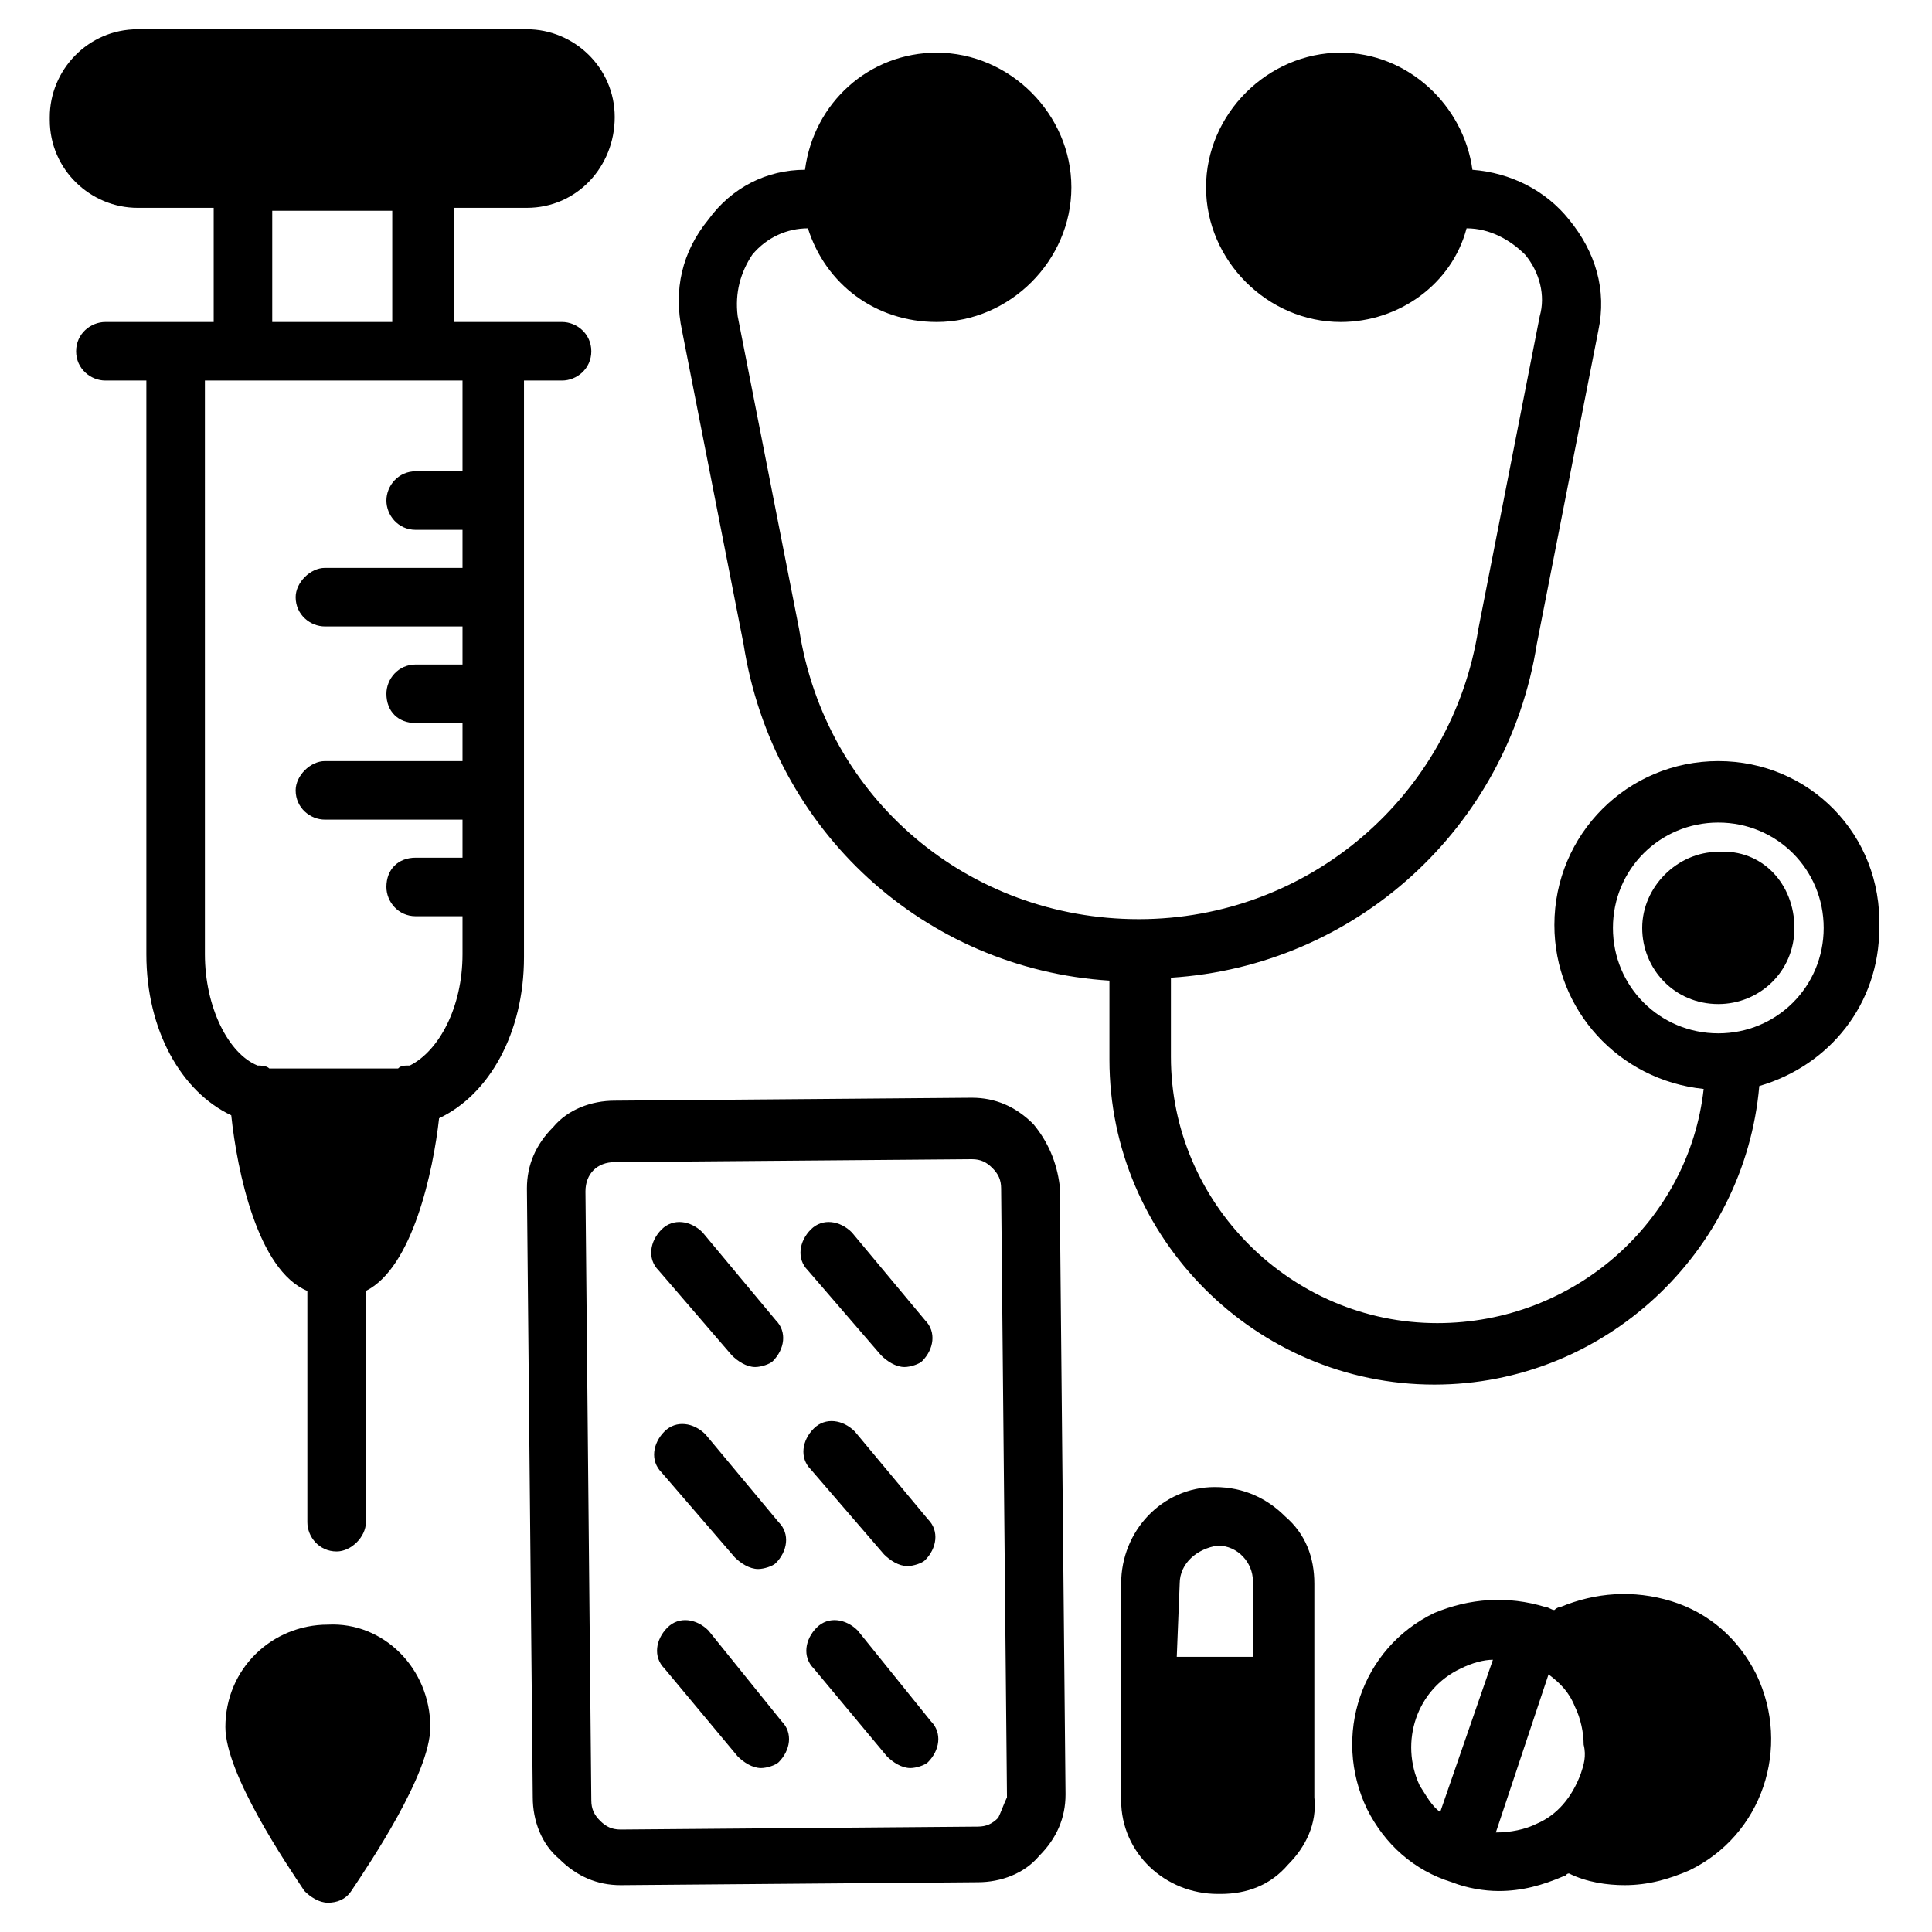
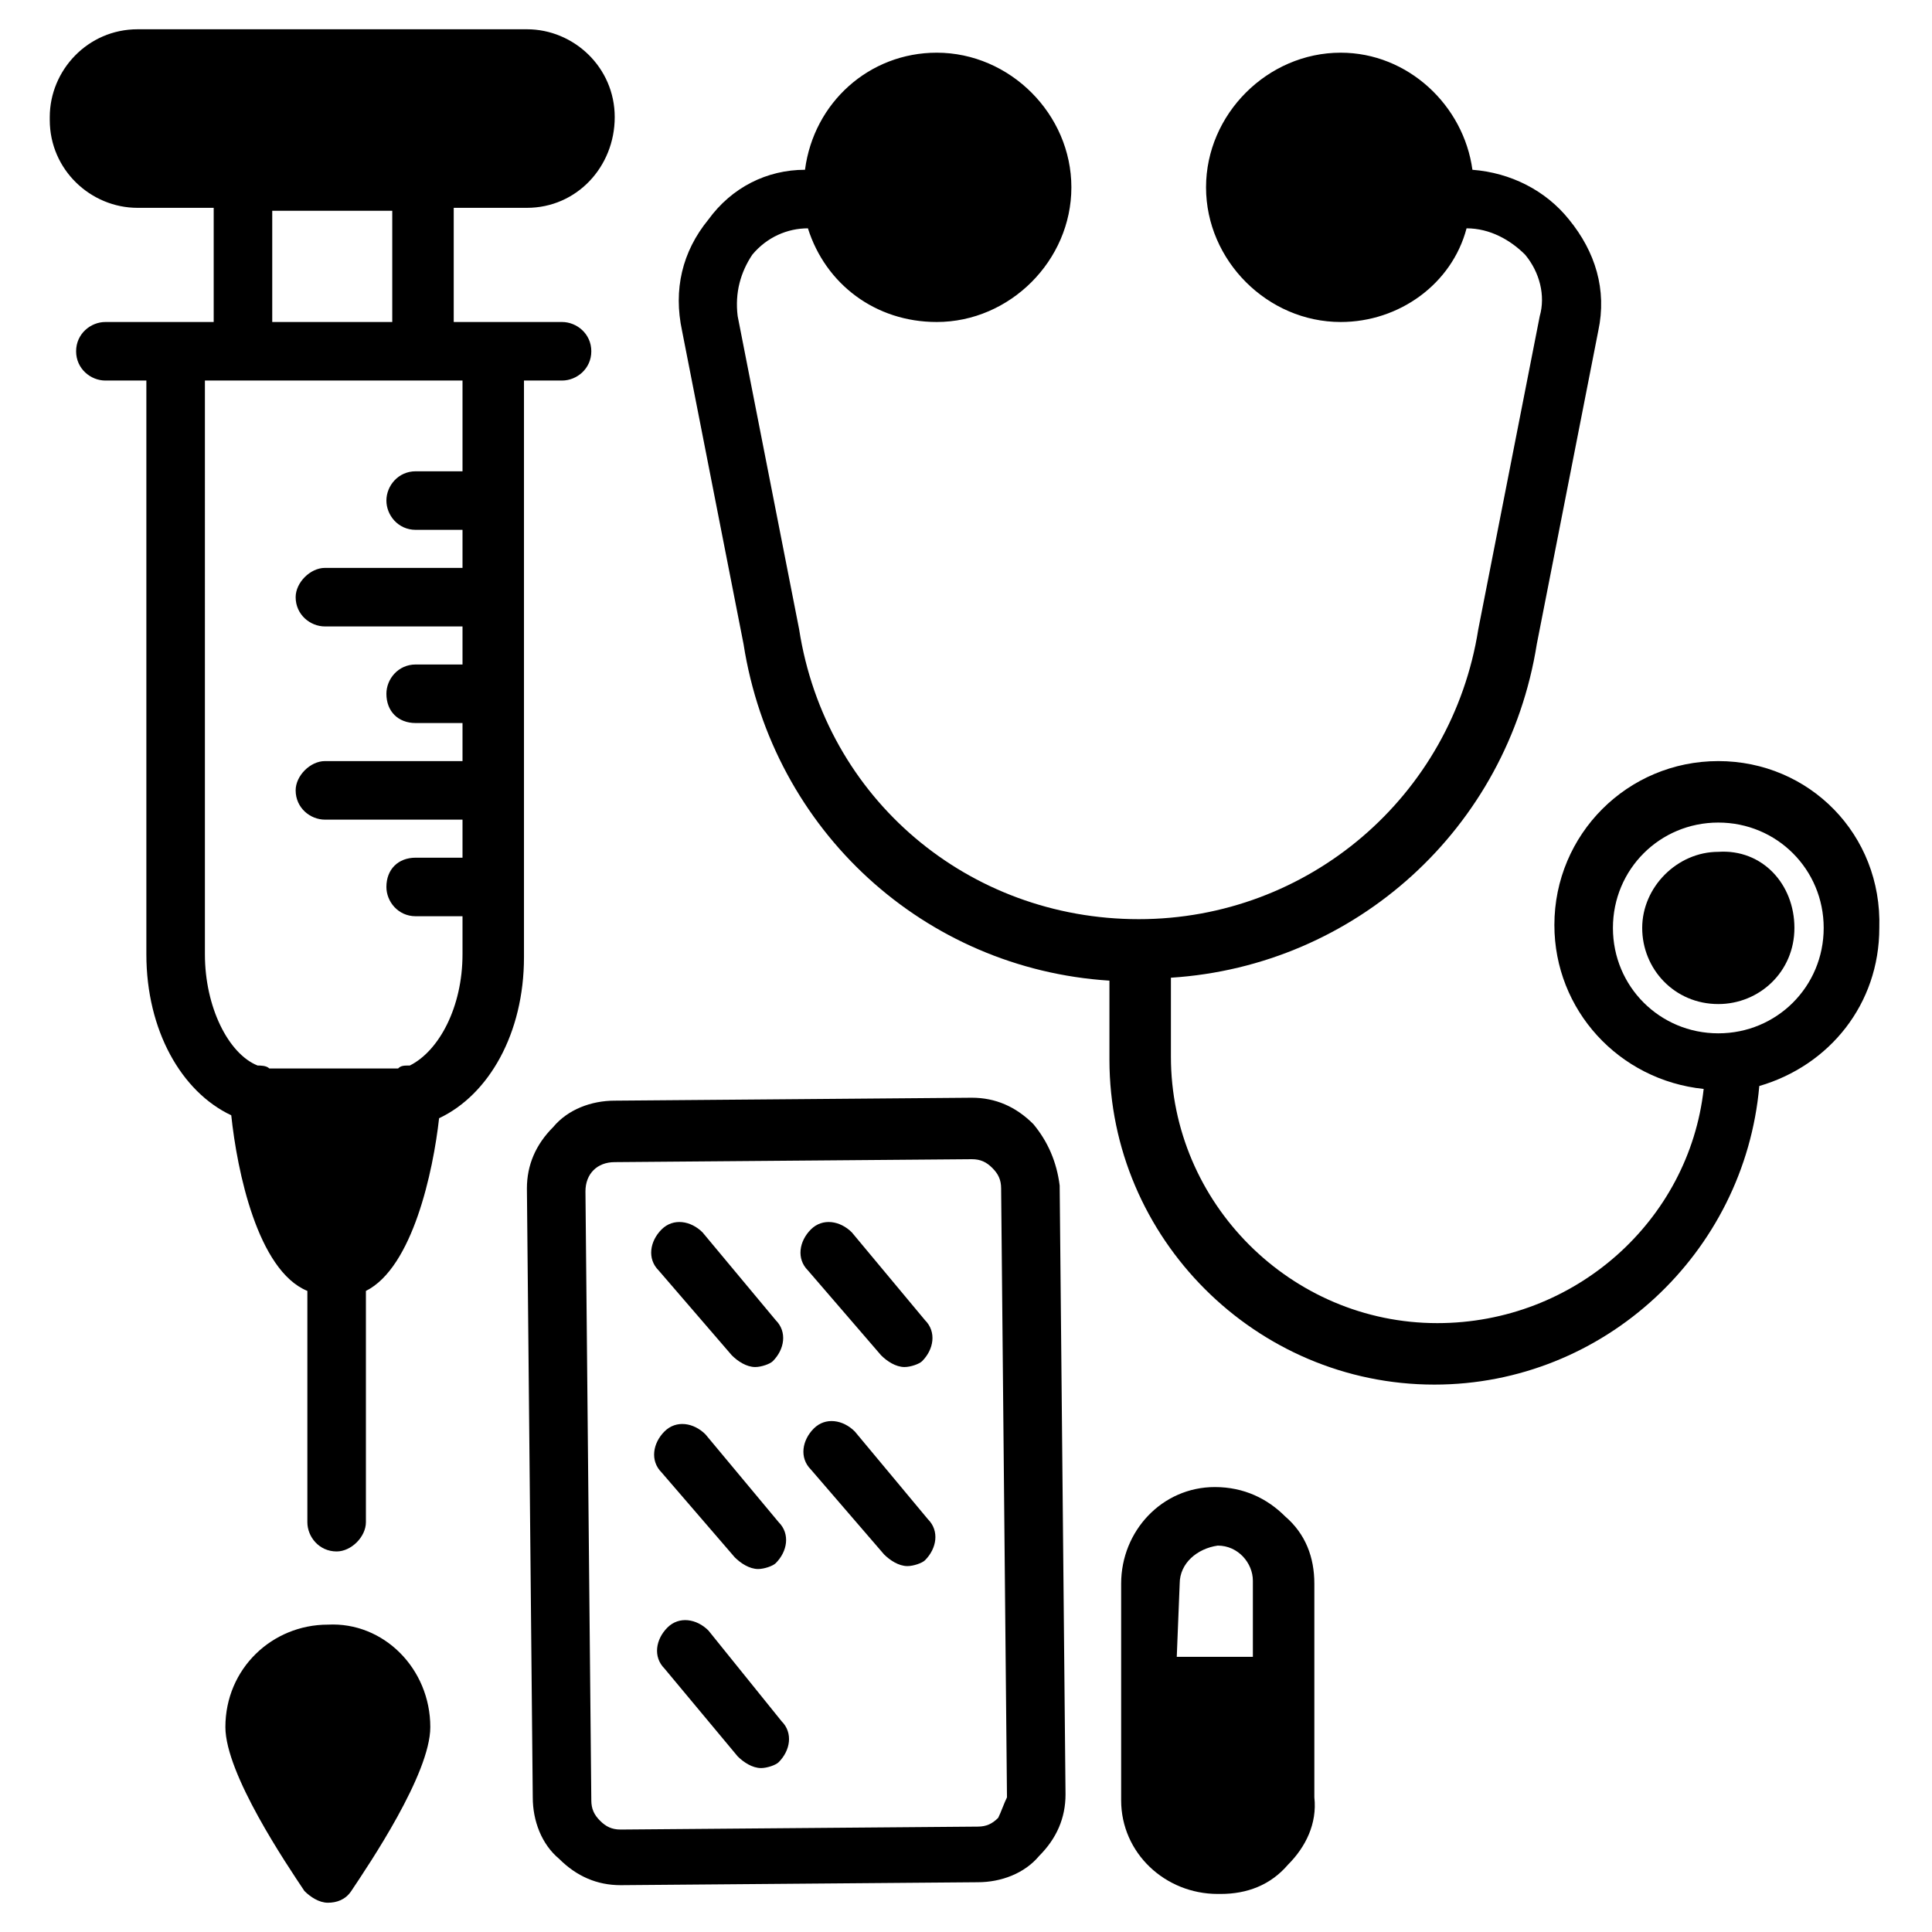
<svg xmlns="http://www.w3.org/2000/svg" id="Layer_1" style="enable-background:new 0 0 66 66;" viewBox="0 0 66 66" xml:space="preserve">
  <g>
    <path d="M58.7,26c-3.1,0-5.6,2.5-5.6,5.6c0,2.9,2.2,5.3,5.1,5.6c-0.5,4.5-4.4,8-9.1,8c-5,0-9.1-4.1-9.1-9.1v-2.7 C46.3,33,51.5,28.3,52.5,22l2.1-10.7c0.3-1.4-0.1-2.7-1-3.8c-0.8-1-2-1.6-3.3-1.7c-0.3-2.2-2.2-4-4.5-4c-2.5,0-4.6,2.1-4.6,4.6 c0,2.5,2.1,4.6,4.6,4.6c2,0,3.8-1.3,4.3-3.2c0.8,0,1.5,0.4,2,0.9c0.5,0.6,0.7,1.4,0.5,2.1l-2.1,10.7c-0.9,5.7-5.8,9.9-11.6,9.9 c-5.8,0-10.7-4.1-11.6-9.9l-2.1-10.7c-0.1-0.8,0.1-1.5,0.5-2.1c0.5-0.6,1.2-0.9,1.9-0.9c0.6,1.9,2.3,3.2,4.4,3.2 c2.5,0,4.6-2.1,4.6-4.6c0-2.5-2.1-4.6-4.6-4.6c-2.3,0-4.2,1.7-4.5,4c-1.3,0-2.5,0.6-3.3,1.7c-0.9,1.1-1.2,2.4-0.9,3.8L25.4,22 c1,6.4,6.2,11.1,12.5,11.5v2.7c0,6.1,5,11.1,11.1,11.1c5.8,0,10.6-4.5,11.1-10.2c2.4-0.7,4.1-2.8,4.1-5.4 C64.3,28.5,61.8,26,58.7,26z M58.7,35.3c-2,0-3.6-1.6-3.6-3.6s1.6-3.6,3.6-3.6s3.6,1.6,3.6,3.6S60.7,35.3,58.7,35.3z" />
    <path d="M61.3,31.7c0,1.5-1.2,2.6-2.6,2.6c-1.5,0-2.6-1.2-2.6-2.6s1.2-2.6,2.6-2.6C60.2,29,61.3,30.2,61.3,31.7z" />
    <path d="M44.9,57.7l0-3.6c0-0.9-0.3-1.7-1-2.3c-0.6-0.6-1.4-1-2.4-1c0,0,0,0,0,0c-1.8,0-3.2,1.5-3.2,3.3l0,7.4 c0,1.8,1.5,3.2,3.3,3.2h0.1c0.9,0,1.7-0.3,2.3-1c0.6-0.6,1-1.4,0.9-2.3L44.9,57.7z M40.3,54.1c0-0.7,0.6-1.2,1.3-1.3h0 c0.7,0,1.2,0.6,1.2,1.2l0,2.6l-2.6,0L40.3,54.1z" />
    <path d="M35.3,38.4c-0.6-0.6-1.3-0.9-2.1-0.9l-12.2,0.1c-0.8,0-1.6,0.3-2.1,0.9c-0.6,0.6-0.9,1.3-0.9,2.1l0.2,20.8 c0,0.8,0.3,1.6,0.9,2.1c0.6,0.6,1.3,0.9,2.1,0.9c0,0,0,0,0,0l12.2-0.1c0.8,0,1.6-0.3,2.1-0.9c0.6-0.6,0.9-1.3,0.9-2.1l-0.2-20.8 C36.1,39.7,35.8,39,35.3,38.4z M34.1,62.1c-0.2,0.2-0.4,0.3-0.7,0.3l-12.2,0.1c0,0,0,0,0,0c-0.3,0-0.5-0.1-0.7-0.3 c-0.2-0.2-0.3-0.4-0.3-0.7L20,40.7c0-0.6,0.4-1,1-1l12.2-0.1c0,0,0,0,0,0c0.3,0,0.5,0.1,0.7,0.3c0.2,0.2,0.3,0.4,0.3,0.7l0.2,20.8 C34.3,61.6,34.2,61.9,34.1,62.1z" />
    <path d="M30.1,46.3c0.2,0.2,0.5,0.4,0.8,0.4c0.2,0,0.5-0.1,0.6-0.2c0.4-0.4,0.5-1,0.1-1.4l-2.5-3c-0.4-0.4-1-0.5-1.4-0.1 c-0.4,0.4-0.5,1-0.1,1.4L30.1,46.3z" />
    <path d="M25,46.3c0.2,0.2,0.5,0.4,0.8,0.4c0.2,0,0.5-0.1,0.6-0.2c0.4-0.4,0.5-1,0.1-1.4l-2.5-3c-0.4-0.4-1-0.5-1.4-0.1 c-0.4,0.4-0.5,1-0.1,1.4L25,46.3z" />
    <path d="M30.2,53.1c0.2,0.2,0.5,0.4,0.8,0.4c0.2,0,0.5-0.1,0.6-0.2c0.4-0.4,0.5-1,0.1-1.4l-2.5-3c-0.4-0.4-1-0.5-1.4-0.1 c-0.4,0.4-0.5,1-0.1,1.4L30.2,53.1z" />
    <path d="M25.1,53.2c0.2,0.2,0.5,0.4,0.8,0.4c0.2,0,0.5-0.1,0.6-0.2c0.4-0.4,0.5-1,0.1-1.4l-2.5-3c-0.4-0.4-1-0.5-1.4-0.1 c-0.4,0.4-0.5,1-0.1,1.4L25.1,53.2z" />
-     <path d="M29.3,55.7c-0.4-0.4-1-0.5-1.4-0.1c-0.4,0.4-0.5,1-0.1,1.4l2.5,3c0.2,0.2,0.5,0.4,0.8,0.4c0.2,0,0.5-0.1,0.6-0.2 c0.4-0.4,0.5-1,0.1-1.4L29.3,55.7z" />
    <path d="M24.2,55.7c-0.4-0.4-1-0.5-1.4-0.1c-0.4,0.4-0.5,1-0.1,1.4l2.5,3c0.2,0.2,0.5,0.4,0.8,0.4c0.2,0,0.5-0.1,0.6-0.2 c0.4-0.4,0.5-1,0.1-1.4L24.2,55.7z" />
-     <path d="M60,57.2c-0.6-1.2-1.6-2.1-2.9-2.5c-1.3-0.4-2.6-0.3-3.8,0.2c-0.1,0-0.2,0.1-0.2,0.1c-0.1,0-0.2-0.1-0.3-0.1 c-1.3-0.4-2.6-0.3-3.8,0.2c-2.5,1.2-3.5,4.2-2.3,6.7c0.6,1.2,1.6,2.1,2.9,2.5c0.5,0.2,1.1,0.3,1.6,0.3c0.8,0,1.5-0.2,2.2-0.5 c0.1,0,0.1-0.1,0.2-0.1c0.6,0.3,1.3,0.4,1.9,0.4c0.8,0,1.5-0.2,2.2-0.5C60.2,62.7,61.2,59.7,60,57.2z M49.2,61.9 c-0.3-0.2-0.5-0.6-0.7-0.9c-0.7-1.5-0.1-3.3,1.4-4c0.4-0.2,0.8-0.3,1.1-0.3L49.2,61.9z M54,60.6c-0.3,0.8-0.8,1.4-1.5,1.7 c-0.4,0.2-0.9,0.3-1.4,0.3l1.8-5.4c0.4,0.3,0.7,0.6,0.9,1.1c0.2,0.4,0.3,0.9,0.3,1.3C54.2,60,54.1,60.3,54,60.6z" />
    <path d="M18,7.1c1.7,0,3-1.4,3-3.1c0-1.7-1.4-3-3-3H4.7c-1.7,0-3,1.4-3,3v0.1c0,1.7,1.4,3,3,3h2.6V11H3.6c-0.5,0-1,0.4-1,1 s0.5,1,1,1H5v19.6c0,2.6,1.2,4.7,2.9,5.5c0.2,1.9,0.9,5.3,2.6,6V52c0,0.5,0.4,1,1,1c0.5,0,1-0.5,1-1v-7.9c1.6-0.8,2.3-4.1,2.5-5.9 c1.7-0.8,2.9-2.9,2.9-5.5v-2.3c0,0,0,0,0,0v-3.3c0,0,0,0,0,0v-3.3c0,0,0,0,0,0c0,0,0,0,0,0v-3.3c0,0,0,0,0,0v-3.3c0,0,0,0,0,0V13 h1.3c0.5,0,1-0.4,1-1s-0.5-1-1-1h-3.7V7.1H18z M9.3,7.2h4.1V11H9.3V7.2z M15.8,13v3.1h-1.6c-0.6,0-1,0.5-1,1s0.4,1,1,1h1.6v1.3 h-4.7c-0.5,0-1,0.5-1,1c0,0.6,0.5,1,1,1h4.7v1.3h-1.6c-0.6,0-1,0.5-1,1c0,0.6,0.4,1,1,1h1.6V26h-4.7c-0.5,0-1,0.5-1,1 c0,0.6,0.5,1,1,1h4.7v1.3h-1.6c-0.6,0-1,0.4-1,1c0,0.5,0.4,1,1,1h1.6v1.3c0,1.8-0.8,3.3-1.8,3.8h0c-0.2,0-0.3,0-0.4,0.1H9.2 c-0.1-0.1-0.3-0.1-0.4-0.1h0c-1-0.4-1.8-2-1.8-3.8V13H15.8z" />
    <path d="M14.7,59c0,1.6-2.1,4.7-2.7,5.6c-0.2,0.3-0.5,0.4-0.8,0.4c-0.3,0-0.6-0.2-0.8-0.4c-0.6-0.9-2.7-4-2.7-5.6 c0-2,1.6-3.5,3.5-3.5C13.1,55.4,14.7,57,14.7,59z" />
  </g>
</svg>